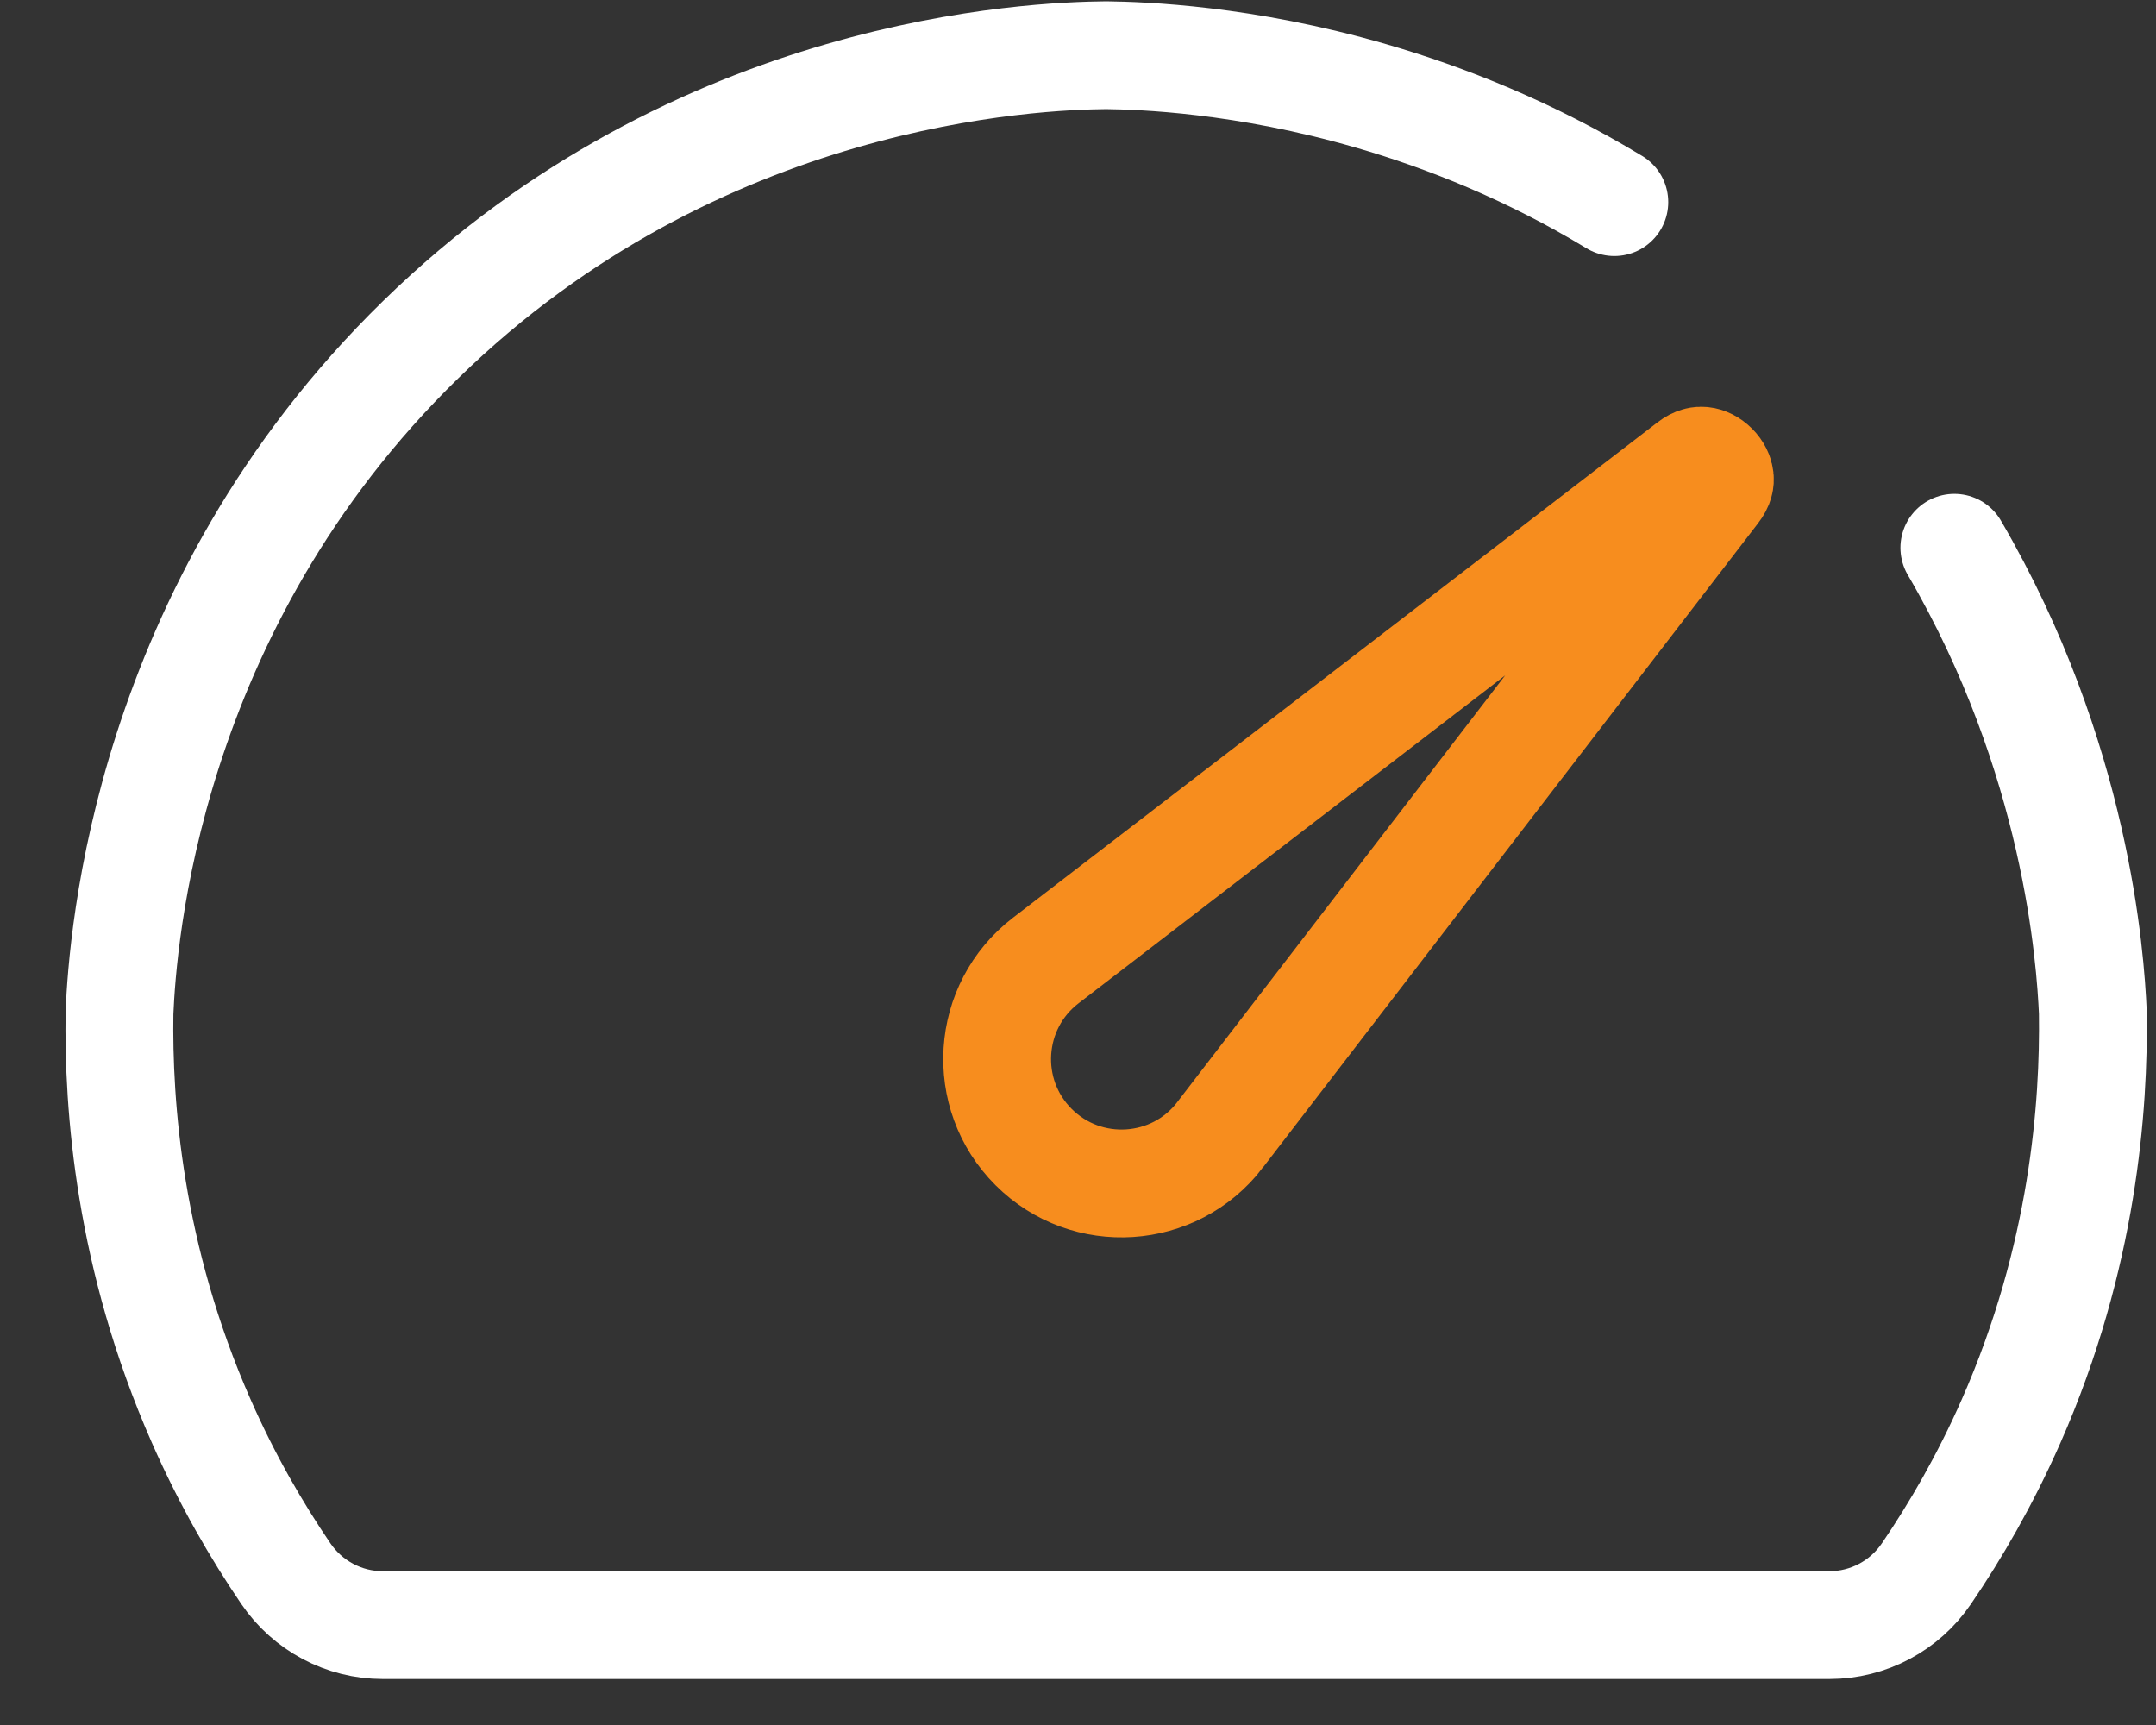
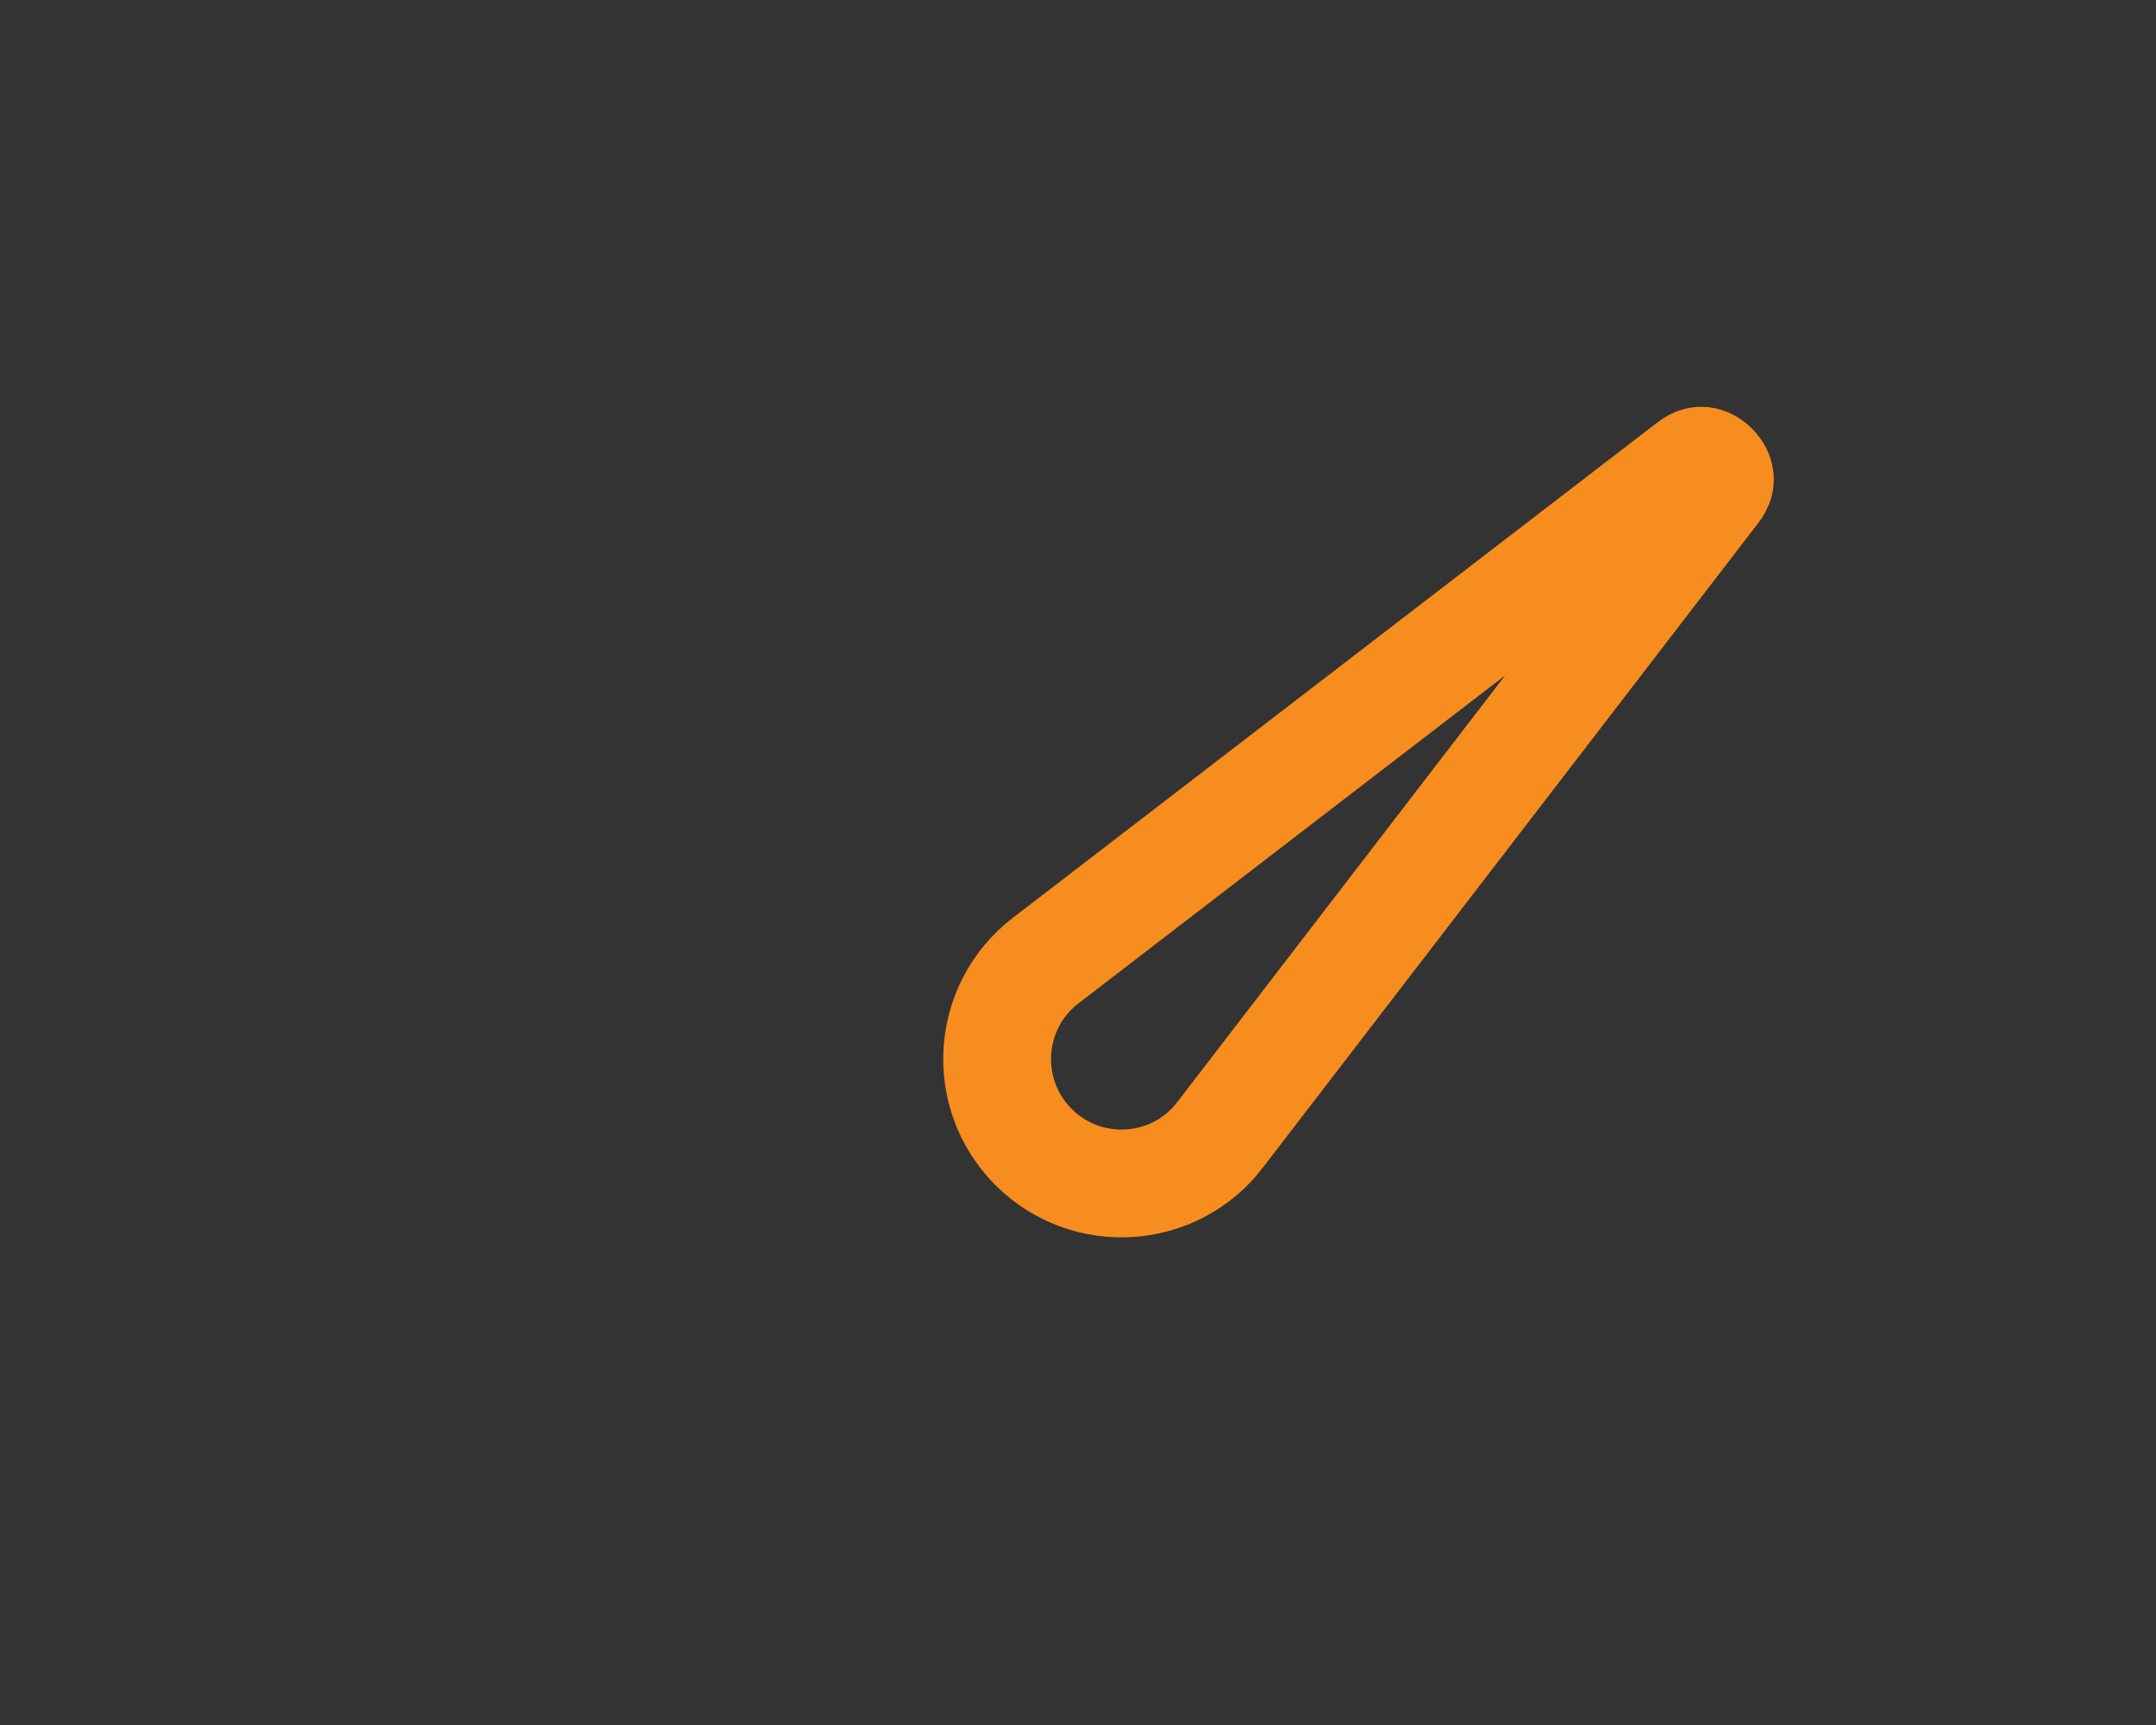
<svg xmlns="http://www.w3.org/2000/svg" width="30" height="24" viewBox="0 0 30 24" fill="none">
  <rect x="0" y="0" width="30" height="24" fill="#333333" stroke="none" />
-   <path d="M27.194 7.621C28.901 10.546 29.087 13.334 29.121 14.086C29.139 15.385 28.993 17.482 27.983 19.774C27.621 20.594 27.211 21.299 26.807 21.892C26.503 22.341 25.997 22.61 25.456 22.61H5.327C4.785 22.61 4.281 22.341 3.976 21.892C3.573 21.299 3.163 20.596 2.801 19.774C1.791 17.482 1.643 15.386 1.663 14.086C1.707 13.083 2.022 8.46 5.857 4.722C7.791 2.835 9.927 1.85 11.704 1.335C13.481 0.819 14.898 0.773 15.393 0.768C15.888 0.775 17.306 0.82 19.081 1.335C20.122 1.637 21.287 2.1 22.463 2.812" stroke="white" stroke-width="1.5" stroke-miterlimit="10" stroke-linecap="round" />
  <path d="M14.551 13.364L14.551 13.364L23.519 6.472C23.6 6.409 23.656 6.407 23.69 6.41C23.736 6.415 23.795 6.44 23.848 6.493C23.901 6.546 23.926 6.605 23.931 6.651C23.935 6.685 23.932 6.741 23.869 6.822L16.976 15.79L16.976 15.791C16.341 16.618 15.121 16.697 14.382 15.959C13.643 15.22 13.722 14.001 14.551 13.364Z" stroke="#F78D1E" stroke-width="1.5" />
</svg>